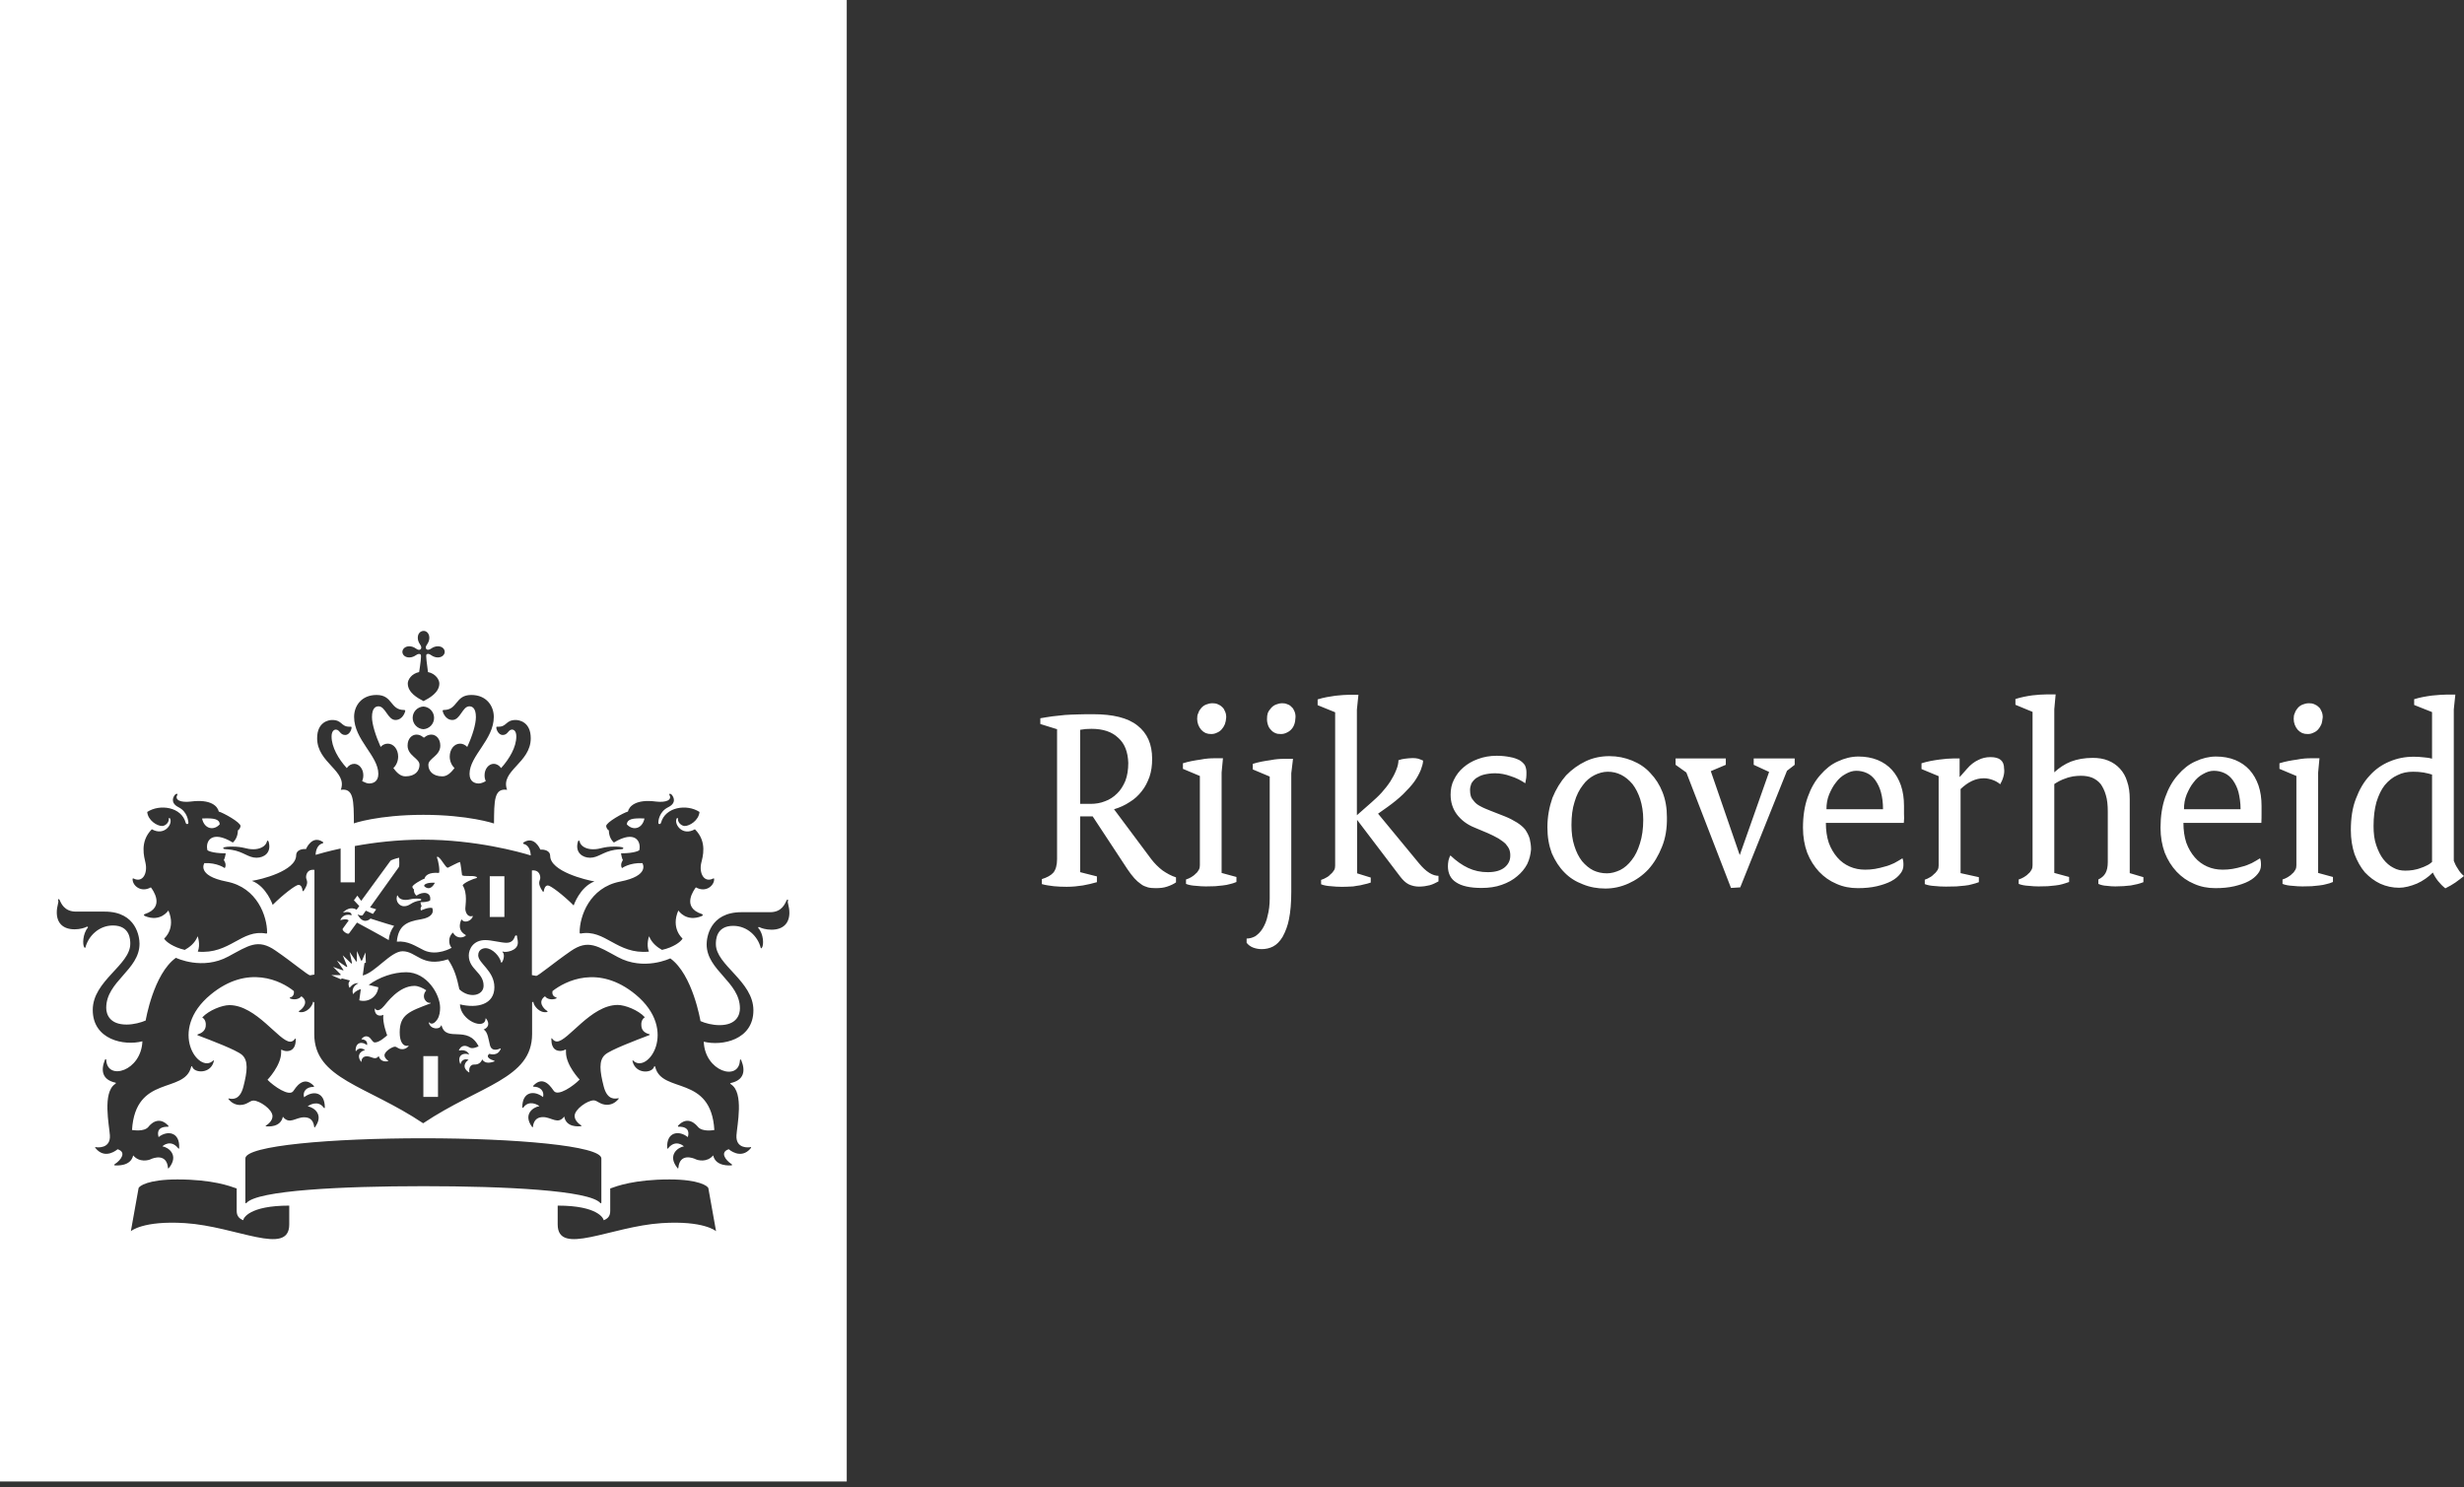
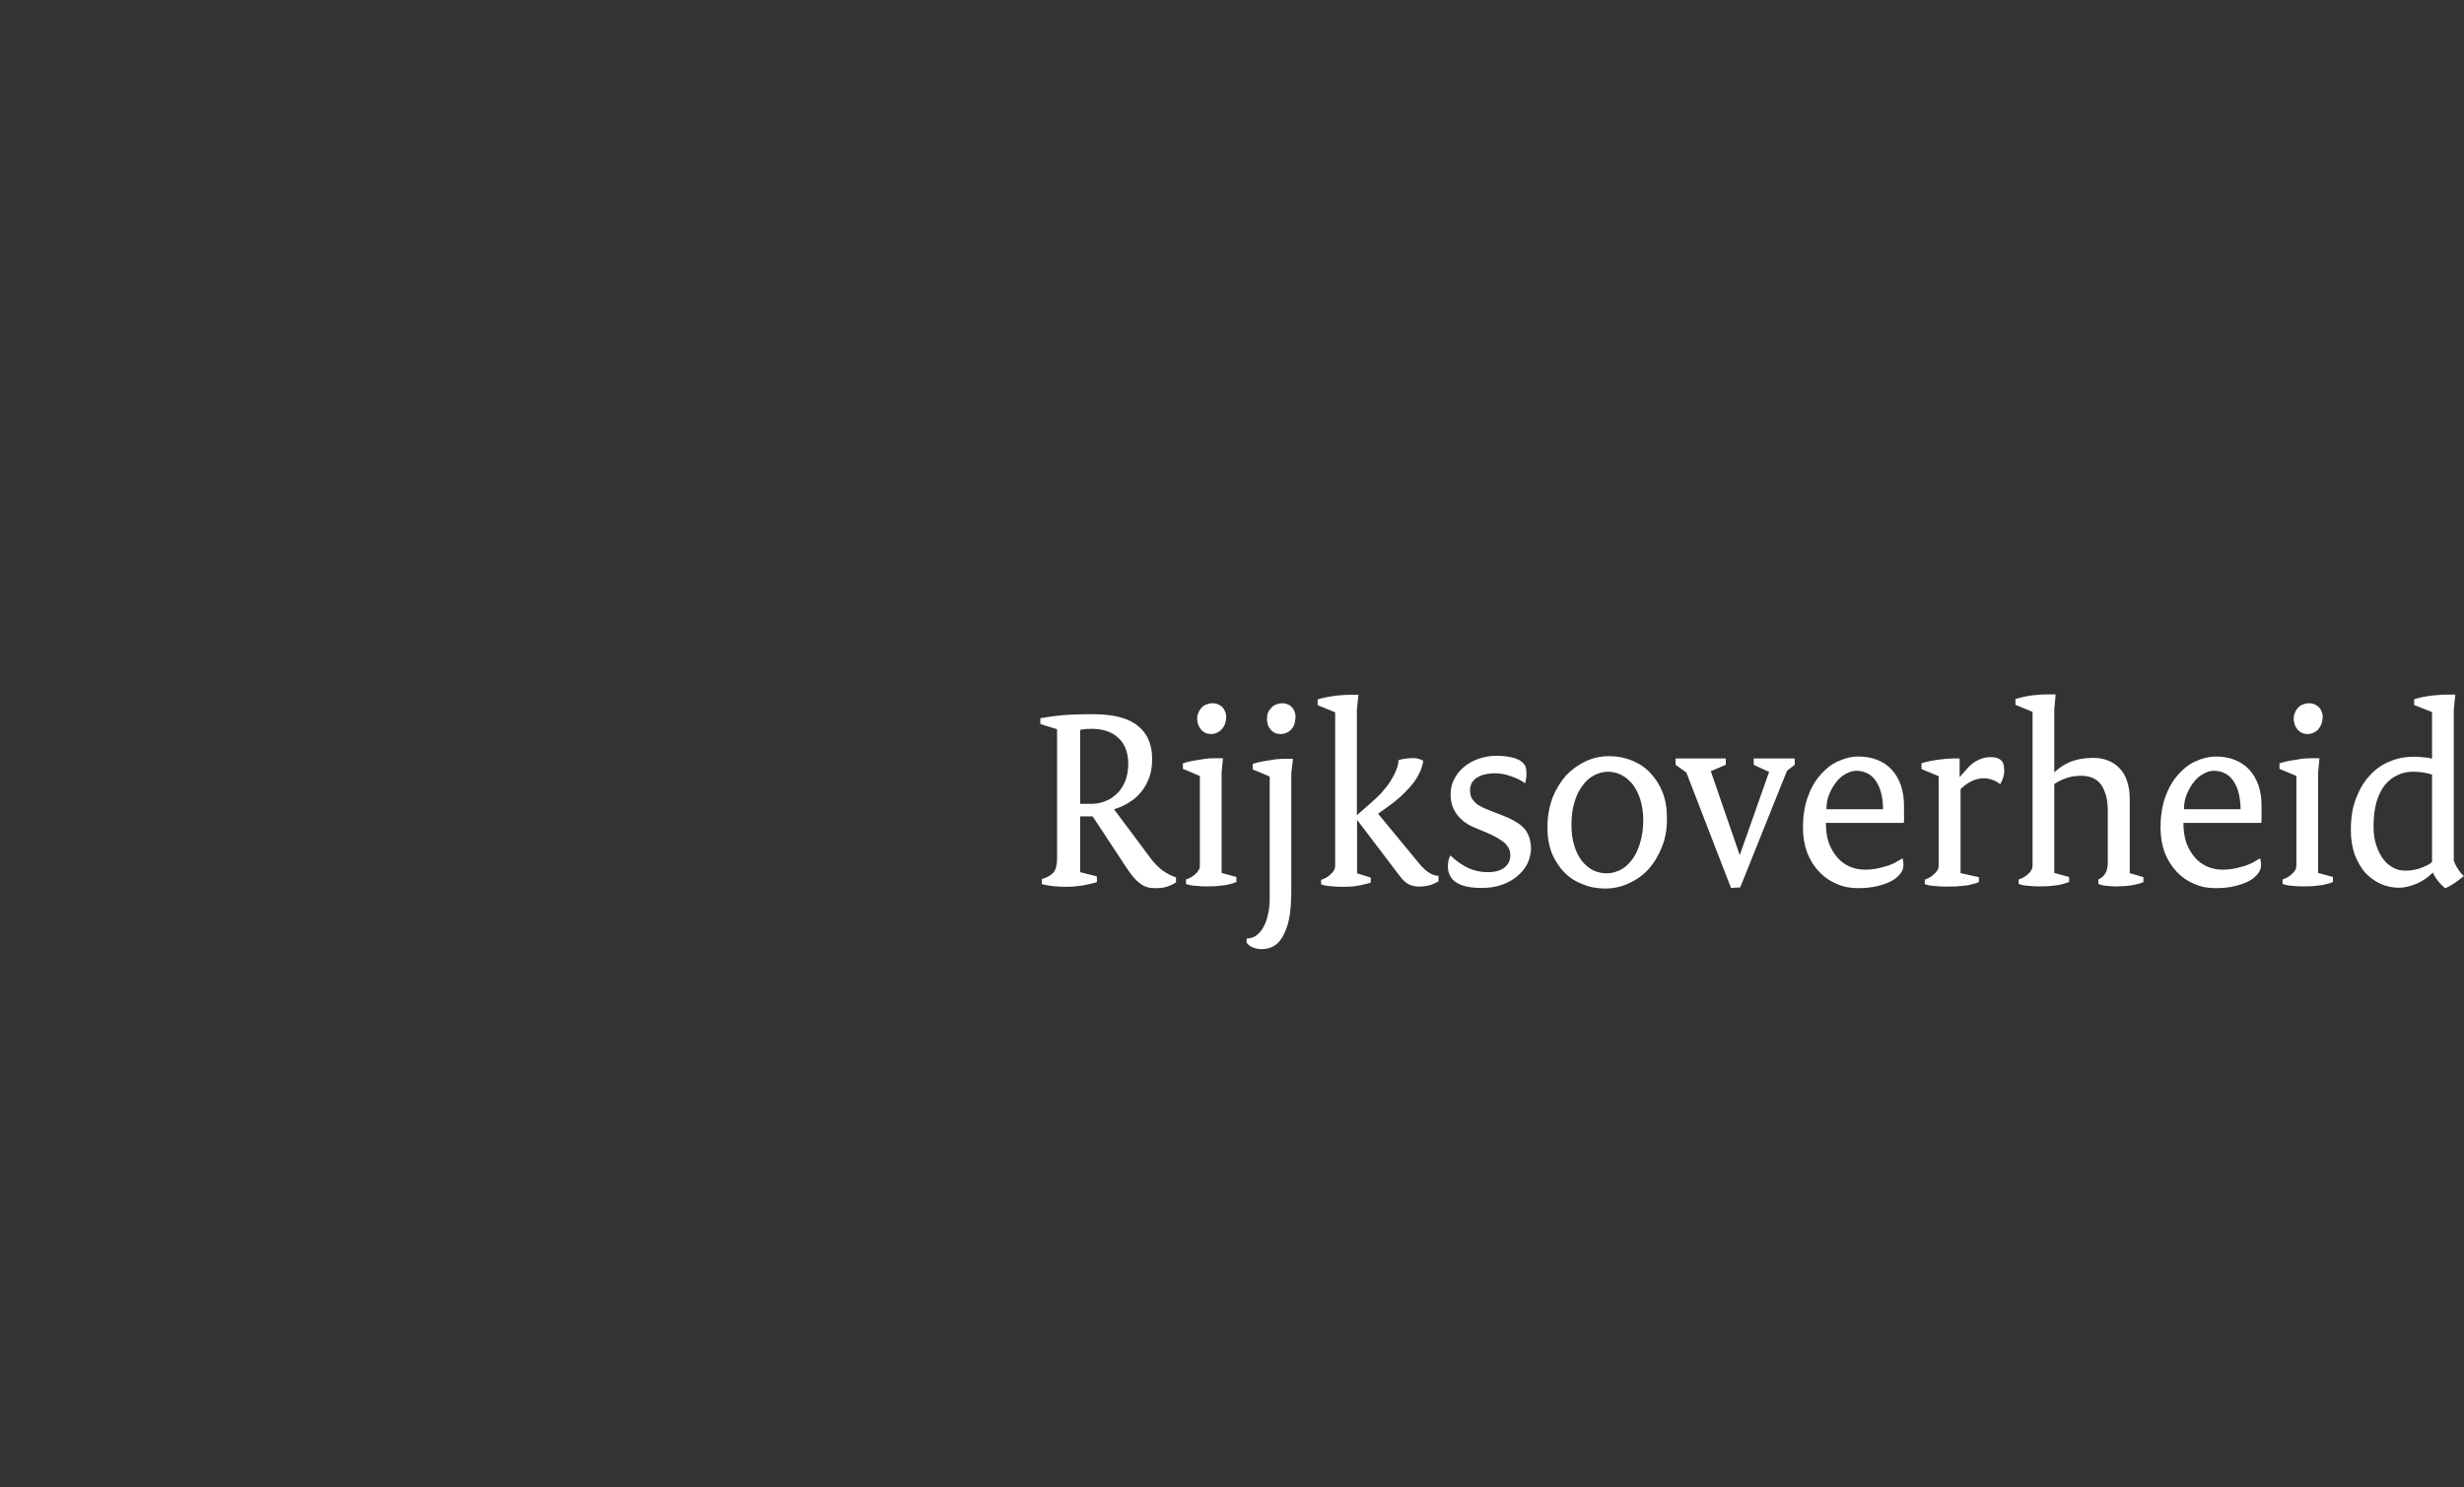
<svg xmlns="http://www.w3.org/2000/svg" width="212" height="128" viewBox="0 0 212 128" fill="none">
  <rect x="0" y="0" width="212" height="128" fill="#333333" stroke="none" />
-   <path d="M72.853 127.491H0V0H72.853V127.491ZM15.266 101.496C12.75 101.496 11.955 102.059 11.921 102.258L11.259 105.95C11.267 105.943 12.3 105.024 15.928 105.255C20.332 105.536 24.886 108.136 24.886 105.371V103.748C21.425 103.748 20.929 104.841 20.929 105.007C20.598 104.874 20.365 104.659 20.365 104.212V102.274C19.802 102.076 18.295 101.496 15.266 101.496ZM57.602 101.496C54.573 101.496 53.049 102.076 52.503 102.274V104.212C52.503 104.659 52.288 104.874 51.94 105.007C51.924 104.841 51.427 103.748 47.983 103.748V105.371C47.984 108.136 52.536 105.536 56.94 105.255C60.545 105.026 61.588 105.931 61.609 105.95L60.947 102.258C60.913 102.059 60.118 101.496 57.602 101.496ZM36.426 97.953C28.529 97.953 21.112 98.582 21.11 99.691V103.45C21.11 103.516 21.144 103.599 21.21 103.517C22.154 102.44 29.339 102.076 36.426 102.076C43.512 102.076 50.699 102.44 51.643 103.517C51.725 103.599 51.741 103.516 51.741 103.45V99.691C51.739 98.599 44.323 97.953 36.426 97.953ZM36.393 72.256C34.191 72.256 32.154 72.505 30.531 72.803V75.932H29.307V73.018C28.247 73.249 27.486 73.465 27.154 73.564C27.171 73.101 27.353 72.671 27.767 72.571C27.816 72.555 27.833 72.488 27.783 72.455C26.841 71.827 26.345 73.03 26.326 73.067C25.995 73.034 25.481 73.151 25.481 73.598C25.481 74.955 22.403 75.7 21.674 75.8C22.932 76.28 23.462 77.869 23.462 77.869C24.372 76.959 25.449 76.147 25.681 76.147C25.929 76.148 26.012 76.445 26.028 76.627C26.028 76.693 26.094 76.71 26.127 76.66C26.607 75.948 26.376 75.783 26.343 75.567C26.31 75.401 26.36 74.773 27.055 74.856V83.863L26.69 83.929C26.525 83.962 25.217 82.836 23.693 81.793C22.187 80.75 21.375 81.379 19.653 82.307C17.421 83.521 15.172 82.442 15.134 82.423C13.197 83.814 12.534 87.82 12.534 87.82C12.153 87.986 11.507 88.168 10.895 88.168C9.421 88.168 9.14 87.274 9.14 86.728C9.14 84.443 12.004 83.466 12.004 81.214C12.004 80.668 11.755 78.448 9.007 78.448H6.54C5.514 78.448 5.249 77.703 5.116 77.422C5.067 77.323 4.967 77.389 5 77.472C5.083 77.654 4.885 77.952 4.885 78.515C4.885 79.425 5.414 79.972 6.424 79.972C6.887 79.972 7.302 79.84 7.451 79.757C7.55 79.707 7.599 79.79 7.55 79.84C7.12 80.353 7.086 81.296 7.252 81.528C7.302 81.578 7.352 81.561 7.352 81.528C7.6 80.568 8.494 79.641 9.719 79.641C11.209 79.641 11.209 80.916 11.209 81.214C11.209 83.052 7.981 84.393 7.98 86.909C7.98 89.475 10.679 90.022 12.252 89.608C12.153 92.174 9.223 93.036 9.14 91.215C9.14 91.132 9.073 91.099 9.023 91.215C8.659 92.125 8.792 92.92 9.935 93.168C10.017 93.185 9.968 93.235 9.901 93.284C8.792 94.029 9.404 96.861 9.454 97.689C9.537 98.88 8.344 98.748 8.245 98.715C8.196 98.698 8.146 98.715 8.229 98.814C9.064 99.83 10.094 98.917 10.116 98.897C10.911 99.146 10.415 99.824 9.885 100.172C9.802 100.222 9.802 100.288 9.901 100.288C10.018 100.288 11.243 100.403 11.458 99.427C12.004 100.072 12.798 99.841 12.964 99.758C13.196 99.642 14.338 99.228 14.454 100.503C14.454 100.602 14.521 100.536 14.554 100.486C15.415 99.394 14.488 98.731 13.975 98.648C14.026 98.581 14.704 98.021 15.332 98.814C15.382 98.864 15.415 98.88 15.415 98.765C15.481 97.391 14.372 97.258 13.644 97.853C13.61 97.704 13.363 96.944 14.454 96.96C14.487 96.96 14.537 96.927 14.471 96.86C13.626 95.967 12.915 96.778 12.766 96.977C12.385 97.423 11.442 97.241 11.358 97.241C11.656 92.456 15.862 94.145 16.441 91.827C16.474 91.711 16.524 91.744 16.541 91.794C16.707 92.357 18.131 92.439 18.395 91.33C18.412 91.264 18.395 91.215 18.346 91.264C17.12 92.489 14.372 88.681 18.13 85.585C21.325 82.952 24.207 84.41 25.283 85.287C25.333 85.667 25.118 85.8 24.969 85.833C24.919 85.85 24.903 85.9 24.985 85.933C25.283 86.048 25.713 86.016 25.929 85.734C26.623 86.214 26.029 86.826 25.747 86.992C25.681 87.042 25.713 87.075 25.763 87.092C26.392 87.208 26.905 86.561 26.939 86.197L27.038 86.264V88.98C27.038 92.854 31.508 93.384 36.409 96.662C41.31 93.384 45.781 92.837 45.781 88.98V86.264L45.88 86.197C45.913 86.561 46.427 87.207 47.056 87.092C47.122 87.075 47.139 87.042 47.072 86.992C46.791 86.826 46.212 86.214 46.891 85.734C47.089 86.015 47.52 86.048 47.834 85.933C47.917 85.9 47.9 85.85 47.851 85.833C47.702 85.783 47.47 85.668 47.536 85.287C48.629 84.426 51.493 82.953 54.688 85.585C58.43 88.681 55.682 92.489 54.474 91.264C54.424 91.214 54.407 91.264 54.424 91.33C54.689 92.456 56.113 92.373 56.278 91.794C56.295 91.744 56.345 91.711 56.378 91.827C56.958 94.145 61.179 92.456 61.461 97.241C61.378 97.258 60.435 97.423 60.054 96.977C59.888 96.778 59.192 95.966 58.348 96.86C58.298 96.91 58.347 96.959 58.364 96.96C59.456 96.927 59.226 97.704 59.176 97.853C58.447 97.258 57.338 97.374 57.404 98.765C57.404 98.88 57.454 98.864 57.487 98.814C58.116 98.02 58.794 98.598 58.845 98.648C58.331 98.731 57.405 99.394 58.266 100.486C58.299 100.536 58.348 100.602 58.364 100.503C58.48 99.212 59.622 99.642 59.855 99.758C60.02 99.841 60.815 100.072 61.361 99.427C61.577 100.404 62.802 100.288 62.918 100.288C63.001 100.288 63.017 100.222 62.935 100.172C62.405 99.824 61.925 99.146 62.702 98.897C62.702 98.897 63.745 99.841 64.59 98.814C64.656 98.715 64.623 98.698 64.573 98.715C64.472 98.748 63.283 98.896 63.365 97.689C63.415 96.861 64.027 94.029 62.901 93.317C62.835 93.268 62.785 93.234 62.868 93.201C64.011 92.953 64.159 92.158 63.778 91.247C63.729 91.132 63.663 91.148 63.663 91.247C63.58 93.085 60.649 92.208 60.55 89.642C62.123 90.039 64.822 89.492 64.822 86.942C64.822 84.426 61.593 83.068 61.593 81.247C61.593 80.933 61.593 79.674 63.083 79.674C64.308 79.674 65.203 80.585 65.451 81.561C65.468 81.611 65.518 81.628 65.551 81.561C65.733 81.329 65.699 80.37 65.252 79.873C65.202 79.823 65.252 79.74 65.352 79.79C65.484 79.873 65.915 80.005 66.378 80.005C67.371 80.005 67.918 79.459 67.918 78.548C67.918 77.969 67.719 77.687 67.802 77.505C67.835 77.422 67.736 77.356 67.686 77.472C67.537 77.753 67.289 78.498 66.263 78.498H63.795C61.047 78.498 60.799 80.717 60.799 81.264C60.799 83.515 63.663 84.493 63.663 86.777C63.663 87.307 63.398 88.218 61.908 88.218C61.296 88.218 60.666 88.052 60.269 87.87C60.269 87.87 59.606 83.862 57.669 82.472C57.669 82.472 55.401 83.581 53.149 82.356C51.428 81.429 50.616 80.8 49.109 81.843C47.603 82.885 46.279 84.011 46.129 83.978L45.765 83.913V74.905C46.459 74.839 46.51 75.451 46.477 75.617C46.444 75.832 46.212 75.998 46.691 76.71C46.724 76.76 46.791 76.743 46.791 76.677C46.808 76.495 46.907 76.197 47.139 76.197C47.37 76.197 48.447 77.008 49.357 77.919C49.357 77.919 49.887 76.33 51.145 75.85C50.434 75.734 47.337 74.988 47.337 73.647C47.337 73.201 46.824 73.084 46.493 73.117C46.477 73.084 45.98 71.876 45.036 72.505C44.986 72.538 45.003 72.604 45.053 72.62C45.467 72.719 45.648 73.151 45.665 73.614C44.771 73.333 40.929 72.256 36.393 72.256ZM19.736 86.495C19.124 86.495 17.981 86.927 17.401 87.556C17.683 87.721 17.733 88.068 17.7 88.316C17.651 88.714 17.335 88.913 17.02 89.013C16.971 89.029 16.955 89.062 17.02 89.095C18.196 89.542 20.332 90.354 20.812 90.768C21.392 91.264 21.276 92.208 20.945 93.499C20.631 94.741 19.935 94.576 19.686 94.526C19.654 94.526 19.637 94.542 19.653 94.575C19.951 94.956 20.332 95.089 20.646 95.089C21.259 95.089 21.491 94.708 21.806 94.708C22.335 94.708 23.445 95.469 23.445 96.049C23.445 96.38 23.196 96.662 22.865 96.877C22.849 96.893 22.849 96.91 22.882 96.927C23.097 96.943 24.14 97.026 24.339 96.099C24.902 96.811 25.432 96.149 26.16 96.148C26.524 96.148 26.955 96.265 27.038 96.993C27.038 97.026 27.072 97.043 27.105 96.993C27.899 95.901 26.989 95.288 26.476 95.205C26.592 95.106 27.37 94.625 27.866 95.337C27.899 95.37 27.948 95.37 27.948 95.304C27.948 93.93 26.905 93.831 26.16 94.427C26.011 93.88 26.425 93.532 26.955 93.532C27.021 93.532 27.038 93.482 27.005 93.449C26.078 92.457 25.383 93.697 25.233 93.897C24.869 94.393 23.544 93.466 23.015 92.92C23.015 92.92 24.19 91.694 24.19 90.568V90.37C24.19 90.337 24.207 90.32 24.24 90.337C24.356 90.403 24.521 90.453 24.67 90.453C24.935 90.453 25.448 90.37 25.448 89.426C25.448 89.36 25.416 89.361 25.383 89.394C25.25 89.592 25.085 89.641 24.969 89.642C24.025 89.642 22.054 86.495 19.736 86.495ZM53.149 86.48C50.831 86.48 48.861 89.625 47.917 89.625C47.801 89.625 47.652 89.575 47.503 89.377C47.47 89.327 47.437 89.327 47.437 89.41C47.437 90.353 47.933 90.436 48.215 90.436C48.364 90.436 48.53 90.386 48.645 90.32C48.679 90.304 48.695 90.32 48.695 90.353V90.552C48.695 91.678 49.871 92.903 49.871 92.903C49.341 93.45 48.017 94.377 47.652 93.88C47.487 93.681 46.807 92.44 45.88 93.434C45.847 93.467 45.864 93.516 45.93 93.516C46.443 93.516 46.857 93.864 46.725 94.41C45.98 93.814 44.937 93.913 44.937 95.287C44.937 95.337 44.986 95.353 45.02 95.32C45.516 94.609 46.294 95.089 46.41 95.189C45.88 95.271 44.97 95.884 45.781 96.977C45.814 97.026 45.847 97.01 45.848 96.977C45.93 96.265 46.36 96.132 46.725 96.132C47.453 96.132 47.999 96.811 48.546 96.082C48.711 97.026 49.754 96.943 50.003 96.91C50.036 96.91 50.036 96.877 50.02 96.86C49.688 96.645 49.44 96.347 49.44 96.032C49.441 95.453 50.549 94.692 51.079 94.691C51.394 94.691 51.626 95.072 52.238 95.072C52.553 95.072 52.917 94.939 53.231 94.559C53.248 94.526 53.248 94.51 53.198 94.51C52.95 94.543 52.255 94.724 51.94 93.482C51.609 92.191 51.493 91.248 52.072 90.751C52.552 90.337 54.689 89.525 55.864 89.078C55.93 89.045 55.914 89.013 55.864 88.996C55.533 88.913 55.219 88.714 55.185 88.301C55.152 88.052 55.202 87.705 55.483 87.539C54.904 86.91 53.762 86.48 53.149 86.48ZM37.685 94.394H36.426V90.883H37.685V94.394ZM44.308 80.568C44.357 80.453 44.506 80.486 44.489 80.585C44.473 80.701 44.556 80.85 44.556 81.114C44.556 81.876 43.429 81.975 43.297 81.893C43.247 81.86 43.199 81.909 43.248 81.942C43.413 82.075 43.38 82.539 43.182 82.82C43.165 82.853 43.132 82.853 43.115 82.82C42.999 82.274 42.354 81.595 41.774 81.595C41.559 81.595 41.145 81.71 41.145 82.207C41.145 82.902 42.536 83.532 42.536 84.956C42.536 86.446 41.062 86.794 39.572 86.43C39.622 87.837 41.725 88.681 41.774 87.671C41.775 87.605 41.807 87.638 41.84 87.671C42.154 88.101 42.006 88.433 41.608 88.599C41.973 88.764 42.039 89.509 42.155 89.939C42.321 90.602 43.015 90.237 43.049 90.221C43.082 90.204 43.099 90.221 43.082 90.254C42.82 90.943 42.119 90.689 42.105 90.685C41.741 90.95 42.188 91.181 42.52 91.28C42.569 91.297 42.569 91.33 42.52 91.347C42.271 91.43 41.741 91.596 41.492 91.165C41.31 91.628 40.913 91.611 40.764 91.611C40.499 91.612 40.317 91.894 40.383 92.258C40.383 92.291 40.367 92.307 40.334 92.274C39.688 91.844 40.053 91.347 40.317 91.215C40.254 91.18 40.182 91.16 40.109 91.157C40.036 91.155 39.964 91.169 39.898 91.199C39.831 91.23 39.774 91.276 39.728 91.333C39.683 91.39 39.653 91.458 39.639 91.529C39.622 91.562 39.605 91.579 39.589 91.529C39.307 90.784 39.92 90.552 40.367 90.751C40.334 90.652 40.102 90.271 39.523 90.403C39.489 90.403 39.473 90.403 39.489 90.37C39.589 90.138 39.87 89.808 40.399 90.139C40.663 90.304 41.142 90.057 41.178 90.039C40.234 88.168 38.413 89.741 37.999 88.268C37.999 88.234 37.949 88.218 37.933 88.284C37.833 88.598 37.039 88.614 36.89 88.002C36.873 87.953 36.89 87.953 36.923 87.985C37.039 88.101 37.287 88.218 37.618 87.737C37.833 87.423 37.866 87.009 37.866 86.711C37.866 85.569 36.724 83.664 34.952 83.664C33.826 83.664 32.618 84.095 31.724 84.757L32.552 84.956C32.469 85.8 31.657 86.297 30.912 86.082L31.045 85.121C30.913 85.154 30.582 85.27 30.416 85.519C30.399 85.535 30.383 85.535 30.366 85.519C30.217 84.972 30.665 84.691 30.814 84.625C30.83 84.609 30.83 84.608 30.797 84.608C30.399 84.592 30.168 84.89 30.102 84.989C30.085 85.006 30.069 85.005 30.068 84.989C29.986 84.857 29.919 84.575 30.118 84.376L29.406 84.194L29.34 84.277L28.512 83.913H29.257C29.323 83.913 29.323 83.863 29.29 83.83L28.661 83.2C28.671 83.204 28.999 83.336 29.488 83.499C29.538 83.516 29.571 83.482 29.538 83.449C29.309 83.106 28.999 82.664 28.992 82.654L29.803 83.2C29.852 83.233 29.886 83.201 29.869 83.151L29.488 82.207L30.217 82.902C30.25 82.936 30.283 82.919 30.283 82.869C30.217 82.54 30.087 81.934 30.085 81.926L30.631 82.721C30.664 82.77 30.697 82.754 30.697 82.704C30.697 82.555 30.714 81.843 30.714 81.843C30.714 81.843 30.946 82.356 31.061 82.638C31.078 82.687 31.128 82.687 31.161 82.621C31.194 82.538 31.439 81.966 31.442 81.959L31.476 82.853L31.359 82.869L31.211 83.945C32.287 83.697 33.611 81.86 34.638 81.859C35.846 81.859 36.293 83.283 38.545 82.555C39.108 83.399 39.307 84.128 39.523 85.138C40.383 85.949 41.608 85.684 41.608 84.823C41.608 83.664 40.334 83.432 40.334 82.224C40.334 81.677 40.715 80.899 41.758 80.899C42.304 80.9 43.116 81.131 43.579 81.131C44.125 81.131 44.241 80.734 44.308 80.568ZM35.664 84.84C35.962 84.84 36.36 85.005 36.675 85.221C36.195 85.8 36.675 86.363 37.023 86.297C37.072 86.297 37.072 86.33 37.039 86.347C35.201 87.042 34.39 87.307 34.39 88.847C34.39 89.641 34.671 90.089 35.135 89.989C35.168 89.973 35.184 89.989 35.151 90.022C34.986 90.221 34.787 90.287 34.621 90.287C34.24 90.287 34.174 90.072 33.976 90.072C33.76 90.072 33.081 90.47 33.081 90.817C33.081 90.95 33.165 91.115 33.397 91.28C33.413 91.297 33.397 91.297 33.397 91.314C33.248 91.363 32.717 91.396 32.585 90.883C32.27 91.28 31.989 90.9 31.559 90.899C31.161 90.899 31.095 91.231 31.095 91.363C31.095 91.38 31.078 91.396 31.061 91.363C30.615 90.751 31.111 90.42 31.409 90.37C31.36 90.32 30.929 90.039 30.648 90.436C30.631 90.469 30.598 90.453 30.598 90.42C30.581 89.658 31.178 89.608 31.575 89.939C31.641 89.658 31.459 89.459 31.145 89.442C31.111 89.442 31.095 89.41 31.111 89.394C31.244 89.245 31.376 89.178 31.509 89.178C31.922 89.178 31.989 89.708 32.254 89.708C32.668 89.708 33.247 89.144 33.313 89.095C33.295 89.057 32.9 88.001 32.982 87.356C32.982 87.324 32.966 87.323 32.949 87.34C32.751 87.456 32.237 87.456 32.237 86.827C32.237 86.778 32.254 86.777 32.287 86.811C32.502 87.124 32.867 86.777 33.049 86.561C33.248 86.345 34.291 84.84 35.664 84.84ZM37.701 73.746C38.016 73.945 38.314 74.657 38.529 74.674C38.548 74.664 39.523 74.16 39.572 74.177C39.622 74.211 39.752 75.29 39.754 75.303C39.886 75.468 40.648 75.303 40.98 75.452C41.062 75.485 41.062 75.551 40.98 75.567C40.731 75.617 39.936 75.949 39.804 76.181C40.251 76.892 40.035 77.902 40.035 78.184C40.035 78.498 40.234 78.962 40.648 78.829C40.665 78.813 40.681 78.829 40.682 78.846C40.615 79.193 39.986 79.525 39.704 79.111C39.456 79.657 39.506 80.154 40.052 80.452C40.085 80.469 40.085 80.502 40.052 80.535C39.721 80.767 39.207 80.717 38.976 80.254C38.529 80.602 38.596 81.313 38.86 81.561C38.86 81.561 37.602 82.306 36.476 81.776C35.731 81.412 35.118 80.949 34.142 81.031C34.274 79.674 34.953 79.31 36.211 79.111C37.204 78.946 37.337 78.481 37.188 78.134C36.841 78.052 36.233 78.347 36.227 78.35C36.112 78.168 36.277 77.969 36.277 77.969C36.212 77.888 36.179 77.647 36.178 77.638C36.873 77.638 37.006 77.488 37.006 77.488C37.138 76.76 36.393 76.677 35.83 77.074C35.569 76.846 35.614 76.537 35.615 76.528C35.532 76.495 35.482 76.362 35.482 76.312C35.483 76.147 36.31 75.667 36.525 75.617C36.575 75.369 36.874 75.038 37.768 75.121C37.867 74.889 37.701 74.028 37.602 73.812C37.569 73.746 37.618 73.697 37.701 73.746ZM57.769 68.365C57.686 68.282 57.537 68.299 57.586 68.382C57.867 68.862 57.272 69.077 56.444 68.978C54.706 68.746 54.126 69.392 54.026 69.839C53.645 69.938 52.155 70.766 52.155 71.081C52.156 71.18 52.239 71.396 52.388 71.462C52.387 71.479 52.36 72.097 52.817 72.505C54.672 71.379 55.185 72.439 55.003 73.167C54.991 73.176 54.65 73.432 53.431 73.432C53.431 73.432 53.496 73.879 53.596 74.012C53.586 74.025 53.319 74.382 53.514 74.707C53.525 74.698 54.169 74.227 55.269 74.276C55.279 74.292 55.961 75.357 53.348 75.866C50.715 76.379 49.871 78.863 49.871 80.237C49.871 80.303 49.904 80.336 49.953 80.336C52.089 79.939 53.066 82.157 55.831 81.893C55.586 81.255 55.841 80.585 55.848 80.568C56.063 81.148 56.593 81.544 56.957 81.743C57.934 81.528 58.58 81.048 58.728 80.767C58.711 80.752 57.692 79.892 58.364 78.35C58.369 78.357 59.032 79.39 60.385 78.829C60.5 78.779 60.484 78.697 60.401 78.664C58.563 78.068 59.755 76.528 59.871 76.362C60.732 76.843 61.444 76.213 61.444 75.667C61.444 75.568 61.411 75.584 61.361 75.601C60.567 75.998 60.136 75.137 60.335 74.26C60.451 73.763 60.881 72.439 59.788 71.362C58.729 71.975 58.017 70.965 58.199 70.484C58.249 70.352 58.331 70.336 58.331 70.501C58.331 70.832 58.679 71.081 58.911 71.081C59.342 71.081 60.119 70.6 60.185 69.872C59.093 69.16 57.239 69.442 56.874 70.799C56.824 70.964 56.626 70.948 56.643 70.782C56.643 70.665 56.694 69.855 57.504 69.458C58.232 69.094 57.967 68.564 57.769 68.365ZM15.266 68.382C15.315 68.299 15.167 68.283 15.084 68.365C14.885 68.564 14.637 69.094 15.349 69.458C16.142 69.855 16.193 70.665 16.21 70.782C16.227 70.948 16.011 70.964 15.977 70.799C15.613 69.442 13.759 69.16 12.666 69.872C12.732 70.601 13.511 71.081 13.941 71.081C14.19 71.081 14.521 70.832 14.521 70.501C14.521 70.336 14.604 70.352 14.653 70.484C14.835 70.965 14.123 71.958 13.063 71.362C11.988 72.439 12.418 73.78 12.518 74.26C12.716 75.137 12.286 75.998 11.491 75.601C11.458 75.584 11.408 75.568 11.408 75.667C11.408 76.213 12.12 76.842 12.98 76.362C13.096 76.511 14.289 78.068 12.451 78.664C12.368 78.697 12.335 78.763 12.468 78.829C13.812 79.386 14.474 78.37 14.487 78.35C15.166 79.906 14.123 80.767 14.123 80.767C14.272 81.048 14.918 81.511 15.895 81.743C16.259 81.544 16.789 81.164 17.004 80.568C17.008 80.579 17.267 81.252 17.02 81.893C19.785 82.141 20.763 79.939 22.898 80.336C22.965 80.353 22.981 80.303 22.981 80.237C22.981 78.88 22.154 76.38 19.505 75.866C16.872 75.353 17.584 74.276 17.584 74.276C18.693 74.227 19.339 74.707 19.339 74.707C19.536 74.379 19.261 74.019 19.256 74.012C19.355 73.879 19.422 73.432 19.422 73.432C18.18 73.432 17.849 73.167 17.849 73.167C17.65 72.422 18.18 71.379 20.034 72.505C20.491 72.097 20.466 71.48 20.465 71.462C20.597 71.396 20.696 71.18 20.696 71.081C20.696 70.766 19.206 69.938 18.825 69.839C18.726 69.392 18.163 68.746 16.408 68.978C15.58 69.077 14.984 68.862 15.266 68.382ZM34.34 73.812C34.356 74.011 34.373 74.525 34.323 74.607L31.84 78.084L32.369 78.25L32.088 78.647L31.476 78.366L31.211 78.747C31.145 78.846 30.896 78.747 30.797 78.697C30.78 78.681 30.764 78.697 30.78 78.714C30.847 78.847 31.078 79.243 31.426 79.243C31.591 79.243 31.807 79.144 31.873 79.045C31.895 79.052 33.252 79.493 33.909 79.674C33.64 80.029 33.479 80.455 33.445 80.899C32.901 80.569 30.73 79.401 30.714 79.393L30.035 80.319C29.919 80.468 29.389 80.071 29.488 79.922L30.002 79.21C29.836 79.028 29.423 79.144 29.307 79.177C29.29 79.177 29.274 79.177 29.29 79.144C29.356 79.012 29.604 78.582 30.25 78.764C30.25 78.366 29.671 78.498 29.521 78.531C29.505 78.531 29.505 78.531 29.521 78.515C29.687 78.349 30.151 77.969 30.681 78.283L30.912 77.969L30.449 77.472L30.747 77.074L31.078 77.522L33.595 74.077C33.662 73.994 34.158 73.846 34.34 73.812ZM43.397 78.912H42.139V75.402H43.397V78.912ZM34.157 77.107C34.174 77.041 34.224 77.041 34.24 77.107C34.306 77.306 34.638 77.554 35.3 77.389C35.697 77.289 36.144 77.339 36.194 77.356C36.261 77.372 36.261 77.472 36.178 77.488C35.333 77.604 35.3 77.985 34.754 77.985C34.406 77.985 34.008 77.621 34.157 77.107ZM37.42 75.965C36.84 75.932 36.476 76.065 36.492 76.247C36.774 76.545 37.139 76.511 37.42 75.965ZM23.114 72.439C23.065 72.29 22.981 72.323 22.965 72.422C22.866 72.836 22.352 73.084 21.806 73.084C21.144 73.084 20.994 72.853 19.951 72.853C19.851 72.853 19.207 72.853 19.206 72.984C19.206 73.117 19.504 73.051 19.951 73.134C20.961 73.299 21.359 73.812 22.071 73.812C22.717 73.812 23.379 73.382 23.114 72.439ZM49.871 72.422C49.855 72.323 49.755 72.273 49.722 72.439C49.457 73.366 50.119 73.812 50.765 73.812C51.477 73.812 51.874 73.299 52.884 73.134C53.331 73.051 53.629 73.133 53.629 72.984C53.627 72.852 52.967 72.853 52.884 72.853C51.841 72.853 51.708 73.084 51.029 73.084C50.483 73.084 49.971 72.852 49.871 72.422ZM17.385 70.435C18.428 70.385 18.875 70.485 18.908 70.932C18.412 71.495 17.583 71.362 17.385 70.435ZM55.45 70.435C55.252 71.362 54.423 71.495 53.927 70.932C53.976 70.485 54.424 70.385 55.45 70.435ZM40.549 59.805C39.142 59.805 39.406 61.097 38.181 61.097C38.131 61.097 38.082 61.114 38.082 61.163C38.082 61.247 38.297 61.958 38.926 61.958C39.605 61.958 39.787 60.783 40.383 60.782C40.615 60.782 40.946 60.914 40.946 61.709C40.946 62.322 40.648 63.315 40.201 64.275C40.036 64.11 39.821 63.994 39.589 63.994C39.059 63.994 38.694 64.507 38.694 65.103C38.694 65.484 38.844 65.848 39.108 66.097C38.794 66.494 38.479 66.808 38.065 66.809C37.221 66.809 36.856 66.329 36.856 65.815C36.856 65.253 37.883 65.054 37.883 64.16C37.883 63.564 37.502 63.216 37.121 63.216C36.724 63.216 36.509 63.48 36.476 63.48C36.426 63.48 36.227 63.216 35.83 63.216C35.449 63.216 35.068 63.547 35.068 64.16C35.069 65.037 36.095 65.253 36.095 65.815C36.095 66.329 35.731 66.808 34.887 66.809C34.456 66.809 34.141 66.494 33.843 66.097C34.108 65.848 34.257 65.484 34.257 65.103C34.257 64.491 33.876 63.994 33.363 63.994C33.115 63.994 32.899 64.11 32.75 64.275C32.32 63.315 32.005 62.322 32.005 61.709C32.005 60.914 32.337 60.782 32.568 60.782C33.164 60.782 33.363 61.958 34.025 61.958C34.654 61.958 34.87 61.247 34.87 61.163C34.87 61.114 34.82 61.097 34.77 61.097C33.545 61.097 33.81 59.805 32.402 59.805C31.095 59.805 30.466 60.749 30.466 61.692C30.466 63.663 32.552 65.037 32.552 66.594C32.552 67.289 32.071 67.422 31.757 67.422C31.591 67.422 31.393 67.338 31.161 67.223C31.227 67.057 31.26 66.908 31.26 66.71C31.26 66.164 30.896 65.733 30.482 65.732C30.218 65.732 30.002 65.865 29.836 66.097C29.124 65.319 28.528 64.292 28.528 63.382C28.528 62.918 28.744 62.785 28.893 62.785C29.24 62.785 29.241 63.249 29.704 63.249C30.052 63.249 30.25 62.819 30.25 62.587C30.25 62.521 30.151 62.537 30.068 62.537C29.323 62.537 29.455 61.958 28.578 61.958C28.28 61.958 27.286 62.123 27.286 63.53C27.286 65.683 29.936 66.329 29.323 67.968C30.449 67.802 30.433 68.895 30.449 70.865C30.35 70.865 32.535 70.12 36.426 70.12C40.317 70.12 42.503 70.865 42.503 70.865C42.52 68.912 42.503 67.802 43.629 67.968C43.016 66.312 45.665 65.666 45.665 63.53C45.665 62.124 44.673 61.958 44.374 61.958C43.497 61.958 43.629 62.537 42.884 62.537C42.784 62.537 42.701 62.521 42.701 62.587C42.701 62.835 42.917 63.249 43.248 63.249C43.711 63.249 43.711 62.785 44.059 62.785C44.208 62.785 44.423 62.902 44.423 63.382C44.423 64.292 43.827 65.302 43.115 66.097C42.95 65.865 42.734 65.733 42.47 65.732C42.056 65.732 41.691 66.164 41.691 66.71C41.691 66.908 41.725 67.057 41.791 67.223C41.559 67.355 41.343 67.422 41.194 67.422C40.88 67.422 40.399 67.289 40.399 66.594C40.399 65.037 42.486 63.663 42.486 61.692C42.486 60.749 41.857 59.805 40.549 59.805ZM36.426 60.799C36.177 60.813 35.943 60.922 35.772 61.103C35.6 61.285 35.505 61.526 35.505 61.775C35.505 62.025 35.6 62.266 35.772 62.447C35.943 62.629 36.177 62.737 36.426 62.752C36.675 62.737 36.91 62.629 37.081 62.447C37.252 62.266 37.348 62.025 37.348 61.775C37.348 61.526 37.252 61.285 37.081 61.103C36.91 60.922 36.675 60.813 36.426 60.799ZM36.459 54.292C36.194 54.292 35.946 54.49 35.946 54.888C35.946 55.119 36.045 55.318 36.128 55.434C36.293 55.665 36.261 55.798 36.194 55.864C36.111 55.947 35.995 55.963 35.764 55.798C35.604 55.683 35.414 55.62 35.218 55.616C34.82 55.616 34.621 55.881 34.621 56.097C34.621 56.328 34.821 56.576 35.218 56.576C35.449 56.576 35.648 56.477 35.764 56.395C35.995 56.229 36.128 56.262 36.194 56.328C36.277 56.411 36.161 57.206 36.062 57.835C35.4 57.968 35.085 58.497 35.085 58.812C35.085 59.606 35.929 60.07 36.442 60.335C36.939 60.07 37.801 59.606 37.801 58.812C37.801 58.497 37.485 57.967 36.823 57.835C36.74 57.206 36.625 56.394 36.691 56.328C36.774 56.245 36.89 56.229 37.121 56.395C37.237 56.477 37.436 56.576 37.668 56.576C38.065 56.576 38.264 56.312 38.264 56.097C38.264 55.865 38.065 55.616 37.668 55.616C37.436 55.616 37.237 55.715 37.121 55.798C36.889 55.963 36.758 55.93 36.691 55.864C36.609 55.782 36.591 55.665 36.757 55.434C36.84 55.318 36.939 55.119 36.94 54.888C36.94 54.49 36.674 54.292 36.459 54.292Z" fill="white" />
  <path d="M100.42 76.296C100.139 76.395 99.808 76.429 99.443 76.429C99.195 76.429 98.963 76.412 98.764 76.362C98.566 76.296 98.35 76.23 98.168 76.081C97.97 75.948 97.788 75.783 97.605 75.584C97.389 75.339 97.19 75.079 97.009 74.806L94.013 70.253H92.936V75.054L94.377 75.419V75.915C93.996 76.031 93.599 76.114 93.168 76.197C92.754 76.263 92.274 76.313 91.777 76.313C91.396 76.313 90.999 76.296 90.668 76.263C90.304 76.213 89.989 76.18 89.641 76.081V75.65C90.072 75.518 90.42 75.336 90.635 75.088C90.834 74.839 90.949 74.458 90.949 73.928V62.752L89.509 62.305V61.809C89.873 61.742 90.221 61.693 90.552 61.643C90.916 61.593 91.264 61.577 91.628 61.527C92.009 61.51 92.373 61.477 92.787 61.477C93.168 61.461 93.582 61.461 94.046 61.461C95.768 61.461 97.043 61.775 97.87 62.438C98.715 63.1 99.129 64.044 99.129 65.302C99.129 65.865 99.062 66.378 98.897 66.859C98.731 67.305 98.533 67.719 98.235 68.084C97.953 68.448 97.622 68.763 97.208 69.011C96.794 69.292 96.347 69.491 95.85 69.64L99.062 73.945C99.344 74.309 99.659 74.624 100.023 74.905C100.387 75.154 100.768 75.369 101.182 75.501V75.932C100.967 76.081 100.718 76.197 100.42 76.296ZM96.215 63.497C95.668 62.968 94.89 62.719 93.913 62.719C93.748 62.719 93.599 62.736 93.416 62.736C93.251 62.752 93.069 62.785 92.936 62.802V69.177H93.83C94.261 69.177 94.691 69.11 95.089 68.945C95.469 68.812 95.817 68.58 96.115 68.282C96.413 68.001 96.645 67.62 96.827 67.19C96.993 66.759 97.076 66.229 97.076 65.65C97.043 64.723 96.778 63.994 96.215 63.497ZM105.818 76.081C105.619 76.131 105.437 76.18 105.205 76.197C105.007 76.213 104.775 76.246 104.543 76.263C104.295 76.263 104.046 76.28 103.748 76.28C103.5 76.28 103.202 76.263 102.904 76.23C102.589 76.213 102.291 76.164 102.043 76.064V75.683C102.208 75.634 102.341 75.568 102.49 75.485C102.622 75.402 102.771 75.303 102.871 75.187C102.987 75.104 103.069 74.988 103.152 74.839C103.218 74.723 103.235 74.591 103.235 74.458V66.776L101.778 66.163V65.683C102.308 65.517 102.804 65.434 103.285 65.368C103.765 65.269 104.179 65.252 104.493 65.252H105.222L105.106 66.478V75.121L106.381 75.468V75.899C106.182 75.982 106 76.048 105.818 76.081ZM105.387 62.322C105.321 62.487 105.222 62.636 105.122 62.752C105.007 62.885 104.874 62.984 104.709 63.05C104.555 63.129 104.384 63.169 104.212 63.166C104.048 63.171 103.885 63.143 103.732 63.083C103.588 63.014 103.459 62.919 103.351 62.802C103.126 62.539 103.002 62.204 103.003 61.858C103.003 61.676 103.02 61.51 103.102 61.361C103.152 61.196 103.235 61.063 103.351 60.931C103.467 60.798 103.599 60.699 103.765 60.633C103.93 60.567 104.112 60.517 104.311 60.517C104.477 60.517 104.626 60.534 104.775 60.6C104.907 60.65 105.04 60.732 105.156 60.848C105.271 60.931 105.338 61.08 105.404 61.229C105.47 61.361 105.503 61.544 105.503 61.726C105.487 61.958 105.454 62.14 105.387 62.322ZM111.1 66.544V76.76C111.1 77.687 111.033 78.465 110.901 79.111C110.799 79.639 110.614 80.147 110.355 80.618C110.123 80.998 109.858 81.28 109.543 81.445C109.229 81.611 108.881 81.677 108.55 81.677C108.285 81.677 108.053 81.628 107.821 81.545C107.599 81.462 107.404 81.318 107.258 81.131V80.767C107.507 80.767 107.755 80.7 108.003 80.568C108.235 80.402 108.45 80.204 108.633 79.906C108.815 79.608 108.98 79.243 109.063 78.813C109.179 78.382 109.245 77.886 109.245 77.306V66.825L107.788 66.213V65.733C108.318 65.567 108.815 65.484 109.295 65.418C109.775 65.319 110.189 65.302 110.504 65.302H111.249L111.1 66.544ZM111.365 62.322C111.312 62.483 111.226 62.632 111.112 62.757C110.997 62.883 110.858 62.983 110.702 63.05C110.549 63.129 110.378 63.169 110.206 63.166C110.023 63.166 109.858 63.15 109.725 63.083C109.56 63.017 109.444 62.918 109.345 62.802C109.228 62.687 109.142 62.545 109.096 62.388C109.035 62.218 109.007 62.038 109.013 61.858C109.013 61.676 109.03 61.51 109.08 61.361C109.146 61.196 109.245 61.063 109.361 60.931C109.477 60.798 109.61 60.699 109.775 60.633C109.941 60.567 110.123 60.517 110.321 60.517C110.454 60.517 110.62 60.534 110.752 60.6C110.918 60.65 111.033 60.732 111.133 60.848C111.249 60.931 111.315 61.08 111.381 61.229C111.445 61.386 111.473 61.556 111.464 61.726C111.447 61.958 111.431 62.14 111.365 62.322ZM123.004 76.18C122.723 76.246 122.441 76.296 122.094 76.296C121.779 76.296 121.481 76.23 121.2 76.097C120.935 75.965 120.703 75.733 120.471 75.435L116.762 70.551V75.154L117.938 75.518V75.948C117.739 76.015 117.524 76.081 117.325 76.114C117.143 76.164 116.944 76.213 116.729 76.23C116.53 76.28 116.315 76.296 116.1 76.296C115.901 76.313 115.653 76.313 115.371 76.313C115.123 76.313 114.825 76.296 114.527 76.263C114.212 76.246 113.914 76.197 113.666 76.097V75.717C113.832 75.667 113.981 75.601 114.113 75.518C114.279 75.435 114.395 75.336 114.494 75.22C114.61 75.137 114.693 75.021 114.792 74.872C114.858 74.756 114.875 74.624 114.875 74.491V61.295L113.368 60.683V60.186C113.898 60.02 114.411 59.938 114.891 59.871C115.371 59.822 115.785 59.788 116.1 59.788H116.878L116.746 61.063V70.153L117.988 69.061C118.286 68.796 118.6 68.514 118.882 68.2C119.163 67.885 119.411 67.57 119.627 67.239C119.825 66.925 120.008 66.577 120.123 66.279C120.256 65.964 120.322 65.666 120.322 65.418C120.521 65.352 120.736 65.302 120.918 65.285C121.1 65.269 121.299 65.236 121.531 65.236C121.713 65.236 121.878 65.252 122.011 65.285C122.143 65.335 122.309 65.385 122.441 65.451C122.441 65.699 122.342 65.981 122.243 66.262C122.11 66.577 121.928 66.925 121.68 67.272C121.431 67.62 121.084 67.984 120.719 68.349C120.339 68.713 119.875 69.094 119.362 69.458L118.567 70.021L122.077 74.276C122.392 74.657 122.69 74.938 122.988 75.121C123.253 75.286 123.534 75.369 123.766 75.369V75.849C123.518 75.982 123.253 76.114 123.004 76.18ZM131.399 74.359C131.2 74.74 130.902 75.104 130.538 75.402C130.174 75.717 129.727 75.965 129.197 76.147C128.7 76.329 128.104 76.412 127.475 76.412C126.481 76.412 125.753 76.246 125.289 75.932C124.809 75.634 124.577 75.154 124.577 74.541C124.577 74.376 124.594 74.227 124.627 74.044C124.677 73.879 124.71 73.746 124.793 73.614C125.289 74.094 125.819 74.458 126.316 74.69C126.846 74.938 127.392 75.054 128.005 75.054C128.634 75.054 129.114 74.922 129.462 74.64C129.776 74.376 129.942 74.044 129.942 73.647C129.949 73.461 129.921 73.276 129.859 73.101C129.793 72.935 129.677 72.786 129.545 72.62C129.379 72.455 129.18 72.322 128.932 72.157C128.631 71.986 128.322 71.831 128.005 71.693L126.862 71.213C126.2 70.948 125.703 70.551 125.339 70.071C124.991 69.59 124.809 69.044 124.809 68.382C124.809 67.918 124.892 67.488 125.091 67.107C125.289 66.693 125.571 66.329 125.902 66.047C126.25 65.749 126.647 65.501 127.16 65.319C127.64 65.136 128.187 65.037 128.783 65.037C129.23 65.037 129.627 65.087 129.942 65.153C130.257 65.203 130.538 65.319 130.737 65.418C130.935 65.534 131.101 65.7 131.2 65.849C131.283 66.031 131.333 66.229 131.333 66.445C131.333 66.627 131.333 66.792 131.316 66.925C131.3 67.09 131.25 67.239 131.233 67.405C130.869 67.156 130.455 66.941 129.975 66.792C129.528 66.627 129.064 66.544 128.634 66.544C128.27 66.544 127.955 66.594 127.674 66.66C127.409 66.726 127.193 66.842 127.011 66.958C126.829 67.09 126.697 67.256 126.597 67.421C126.531 67.603 126.481 67.786 126.481 67.968C126.481 68.166 126.498 68.349 126.548 68.514C126.614 68.696 126.713 68.829 126.846 68.978C126.978 69.143 127.16 69.276 127.392 69.392C127.624 69.524 127.922 69.64 128.253 69.773L129.478 70.253C129.892 70.418 130.223 70.6 130.521 70.782C130.803 70.965 131.051 71.163 131.233 71.395C131.399 71.644 131.531 71.892 131.614 72.173C131.68 72.455 131.73 72.769 131.73 73.084C131.697 73.514 131.598 73.945 131.399 74.359ZM142.989 72.885C142.691 73.63 142.31 74.276 141.814 74.823C141.317 75.352 140.737 75.75 140.108 76.031C139.446 76.329 138.784 76.462 138.121 76.462C137.442 76.462 136.78 76.346 136.184 76.097C135.571 75.866 135.042 75.534 134.595 75.071C134.164 74.64 133.8 74.078 133.518 73.432C133.27 72.769 133.137 72.041 133.137 71.197C133.137 70.269 133.303 69.425 133.568 68.663C133.866 67.918 134.28 67.256 134.744 66.726C135.24 66.213 135.82 65.799 136.449 65.501C137.078 65.203 137.774 65.07 138.469 65.07C139.181 65.07 139.81 65.203 140.423 65.451C141.035 65.699 141.565 66.047 141.996 66.527C142.443 66.991 142.79 67.537 143.039 68.166C143.304 68.829 143.42 69.541 143.42 70.335C143.436 71.263 143.304 72.124 142.989 72.885ZM141.118 68.763C140.953 68.266 140.737 67.835 140.456 67.471C140.158 67.123 139.843 66.859 139.479 66.676C139.119 66.497 138.722 66.406 138.32 66.411C137.939 66.411 137.542 66.527 137.177 66.709C136.797 66.908 136.449 67.19 136.184 67.57C135.886 67.951 135.638 68.431 135.472 69.011C135.29 69.574 135.207 70.236 135.207 70.998C135.207 71.677 135.29 72.289 135.455 72.786C135.621 73.316 135.836 73.746 136.118 74.111C136.416 74.458 136.73 74.723 137.095 74.905C137.459 75.071 137.84 75.154 138.254 75.154C138.635 75.154 138.999 75.054 139.396 74.872C139.76 74.69 140.108 74.392 140.39 74.011C140.688 73.647 140.919 73.167 141.102 72.571C141.284 72.008 141.383 71.312 141.383 70.551C141.383 69.872 141.284 69.292 141.118 68.763ZM153.751 66.329L149.728 76.362L148.933 76.412L145.092 66.478L144.165 65.815V65.269H148.486V65.815L147.195 66.362L149.678 73.564H149.695L152.212 66.428L150.887 65.815V65.269H154.414V65.815L153.751 66.329ZM163.802 70.816H157.096C157.096 71.445 157.179 72.024 157.344 72.521C157.526 73.018 157.775 73.432 158.073 73.779C158.371 74.127 158.735 74.392 159.149 74.574C159.563 74.756 159.993 74.839 160.474 74.839C160.756 74.841 161.039 74.819 161.318 74.773C161.616 74.723 161.881 74.657 162.162 74.574C162.461 74.508 162.709 74.392 162.974 74.276C163.222 74.144 163.47 73.995 163.686 73.862C163.702 73.912 163.735 73.995 163.752 74.111C163.769 74.227 163.769 74.342 163.769 74.458C163.769 74.74 163.669 74.988 163.487 75.203C163.305 75.435 163.057 75.65 162.709 75.832C162.361 76.015 161.964 76.147 161.484 76.263C160.987 76.379 160.441 76.429 159.844 76.429C159.182 76.429 158.586 76.313 158.023 76.064C157.427 75.816 156.947 75.468 156.516 75.021C156.086 74.558 155.738 74.011 155.49 73.382C155.258 72.753 155.126 72.024 155.126 71.23C155.126 70.253 155.258 69.359 155.54 68.58C155.804 67.835 156.169 67.19 156.632 66.676C157.063 66.18 157.56 65.766 158.139 65.517C158.702 65.252 159.298 65.103 159.894 65.103C160.507 65.103 161.053 65.203 161.55 65.401C162.03 65.6 162.444 65.882 162.775 66.246C163.123 66.627 163.371 67.074 163.553 67.587C163.735 68.133 163.818 68.696 163.818 69.359V70.037C163.835 70.269 163.835 70.534 163.802 70.816ZM161.831 68.166C161.732 67.799 161.57 67.452 161.351 67.14C161.152 66.875 160.921 66.66 160.623 66.527C160.341 66.395 160.027 66.329 159.712 66.329C159.397 66.329 159.099 66.428 158.785 66.61C158.47 66.776 158.189 67.024 157.973 67.322C157.725 67.62 157.543 67.984 157.377 68.365C157.212 68.779 157.146 69.177 157.146 69.64H162.013C162.013 69.061 161.947 68.58 161.831 68.166ZM172.378 66.809C172.312 67.057 172.213 67.289 172.097 67.488C171.898 67.322 171.666 67.19 171.418 67.107C171.17 67.024 170.938 66.974 170.689 66.974C169.978 66.974 169.332 67.289 168.686 67.902V75.137L170.259 75.485V75.915C170.077 75.981 169.878 76.048 169.663 76.097C169.481 76.147 169.282 76.197 169.05 76.213C168.819 76.23 168.57 76.263 168.322 76.28C168.057 76.28 167.759 76.296 167.428 76.296C167.08 76.296 166.765 76.28 166.467 76.246C166.153 76.23 165.855 76.18 165.606 76.081V75.7C165.772 75.65 165.904 75.584 166.037 75.501C166.202 75.419 166.302 75.319 166.418 75.203C166.534 75.121 166.616 75.005 166.716 74.856C166.782 74.74 166.799 74.607 166.799 74.475V66.792L165.325 66.18V65.683C165.855 65.517 166.351 65.434 166.832 65.368C167.312 65.302 167.726 65.269 168.057 65.269H168.603V66.859H168.62L169.249 66.147C169.547 65.799 169.878 65.55 170.209 65.401C170.524 65.236 170.872 65.153 171.252 65.153C172.047 65.153 172.428 65.468 172.428 66.13C172.461 66.329 172.445 66.56 172.378 66.809ZM183.339 76.197C182.925 76.246 182.495 76.28 181.998 76.28C181.766 76.28 181.518 76.263 181.27 76.23C180.988 76.213 180.773 76.164 180.541 76.064V75.683C180.806 75.551 181.021 75.385 181.154 75.137C181.286 74.905 181.352 74.591 181.352 74.177V69.839C181.352 69.292 181.303 68.812 181.187 68.431C181.071 68.017 180.905 67.703 180.74 67.471C180.541 67.223 180.276 67.041 180.011 66.925C179.713 66.809 179.399 66.759 179.034 66.759C178.836 66.759 178.604 66.776 178.372 66.809C178.173 66.859 177.942 66.892 177.759 66.974C177.561 67.041 177.379 67.107 177.197 67.206C177.031 67.289 176.882 67.388 176.749 67.471V75.121L178.024 75.468V75.899C177.826 75.965 177.644 76.031 177.461 76.081C177.263 76.131 177.081 76.18 176.849 76.197C176.65 76.213 176.418 76.246 176.187 76.263C175.938 76.263 175.69 76.28 175.392 76.28C175.143 76.28 174.845 76.263 174.547 76.23C174.233 76.213 173.935 76.164 173.686 76.064V75.683C173.852 75.634 173.984 75.568 174.133 75.485C174.266 75.402 174.415 75.303 174.514 75.187C174.63 75.104 174.713 74.988 174.796 74.839C174.862 74.723 174.879 74.591 174.879 74.458V61.262L173.405 60.65V60.153C173.935 59.987 174.398 59.904 174.862 59.838C175.309 59.788 175.756 59.755 176.137 59.755H176.865L176.749 61.03V66.461C177.163 66.08 177.644 65.749 178.19 65.534C178.72 65.335 179.349 65.219 180.061 65.219C180.541 65.219 180.988 65.285 181.386 65.451C181.772 65.604 182.12 65.843 182.401 66.15C182.682 66.457 182.889 66.824 183.008 67.223C183.174 67.686 183.24 68.2 183.24 68.763V75.137L184.416 75.485V75.915C184.084 76.048 183.72 76.131 183.339 76.197ZM194.565 70.816H187.859C187.859 71.445 187.942 72.024 188.108 72.521C188.29 73.018 188.538 73.432 188.836 73.779C189.134 74.127 189.499 74.392 189.913 74.574C190.326 74.756 190.757 74.839 191.237 74.839C191.52 74.841 191.802 74.819 192.082 74.773C192.38 74.723 192.645 74.657 192.926 74.574C193.224 74.508 193.472 74.392 193.737 74.276C193.986 74.144 194.234 73.995 194.449 73.862C194.466 73.912 194.499 73.995 194.515 74.111C194.532 74.227 194.532 74.342 194.532 74.458C194.532 74.74 194.433 74.988 194.251 75.203C194.068 75.435 193.82 75.65 193.472 75.832C193.125 76.015 192.727 76.147 192.247 76.263C191.75 76.379 191.204 76.429 190.608 76.429C189.946 76.429 189.35 76.313 188.787 76.064C188.191 75.816 187.71 75.468 187.28 75.021C186.849 74.558 186.502 74.011 186.253 73.382C186.022 72.753 185.889 72.024 185.889 71.23C185.889 70.253 186.022 69.359 186.303 68.58C186.568 67.835 186.932 67.19 187.396 66.676C187.826 66.18 188.323 65.766 188.903 65.517C189.465 65.252 190.062 65.103 190.658 65.103C191.27 65.103 191.817 65.203 192.313 65.401C192.794 65.6 193.207 65.882 193.539 66.246C193.886 66.627 194.135 67.074 194.317 67.587C194.499 68.133 194.582 68.696 194.582 69.359V70.037C194.582 70.269 194.582 70.534 194.565 70.816ZM192.595 68.166C192.496 67.799 192.333 67.452 192.115 67.14C191.916 66.875 191.684 66.66 191.386 66.527C191.105 66.395 190.79 66.329 190.476 66.329C190.161 66.329 189.863 66.428 189.548 66.61C189.234 66.776 188.952 67.024 188.737 67.322C188.489 67.62 188.306 67.984 188.141 68.365C187.975 68.779 187.909 69.177 187.909 69.64H192.777C192.777 69.061 192.694 68.58 192.595 68.166ZM200.162 76.081C199.963 76.131 199.781 76.18 199.549 76.197C199.35 76.213 199.118 76.246 198.887 76.263C198.638 76.263 198.39 76.28 198.092 76.28C197.844 76.28 197.545 76.263 197.247 76.23C196.933 76.213 196.635 76.164 196.386 76.064V75.683C196.552 75.634 196.684 75.568 196.834 75.485C196.966 75.402 197.115 75.303 197.214 75.187C197.33 75.104 197.413 74.988 197.496 74.839C197.562 74.723 197.579 74.591 197.579 74.458V66.776L196.122 66.163V65.683C196.651 65.517 197.148 65.434 197.628 65.368C198.108 65.269 198.522 65.252 198.837 65.252H199.565L199.45 66.478V75.121L200.724 75.468V75.899C200.526 75.982 200.344 76.048 200.162 76.081ZM199.731 62.322C199.665 62.487 199.565 62.636 199.466 62.752C199.35 62.885 199.218 62.984 199.052 63.05C198.899 63.129 198.728 63.169 198.555 63.166C198.391 63.171 198.228 63.143 198.075 63.083C197.932 63.014 197.803 62.919 197.694 62.802C197.469 62.539 197.346 62.204 197.347 61.858C197.347 61.676 197.363 61.51 197.446 61.361C197.496 61.196 197.579 61.063 197.694 60.931C197.81 60.798 197.943 60.699 198.108 60.633C198.274 60.567 198.456 60.517 198.655 60.517C198.82 60.517 198.969 60.534 199.118 60.6C199.251 60.65 199.383 60.732 199.499 60.848C199.615 60.931 199.681 61.08 199.748 61.229C199.814 61.361 199.847 61.544 199.847 61.726C199.814 61.958 199.797 62.14 199.731 62.322ZM211.255 75.948C211.007 76.114 210.709 76.296 210.394 76.445C209.935 76.082 209.566 75.618 209.318 75.088C208.926 75.482 208.466 75.802 207.96 76.031C207.679 76.147 207.43 76.23 207.165 76.296C206.9 76.362 206.635 76.395 206.42 76.395C205.857 76.395 205.311 76.28 204.798 76.048C204.301 75.816 203.87 75.485 203.473 75.071C203.109 74.64 202.811 74.111 202.579 73.498C202.38 72.885 202.264 72.207 202.264 71.445C202.264 70.418 202.397 69.508 202.695 68.746C202.993 67.951 203.374 67.289 203.87 66.759C204.342 66.224 204.932 65.804 205.592 65.534C206.255 65.252 206.933 65.12 207.679 65.12C207.96 65.12 208.225 65.136 208.523 65.17C208.821 65.186 209.069 65.236 209.251 65.285V61.279L207.712 60.666V60.169C208.242 60.004 208.755 59.921 209.251 59.855C209.781 59.805 210.179 59.772 210.526 59.772H211.255L211.122 61.047V74.078C211.205 74.309 211.321 74.541 211.47 74.756C211.603 74.988 211.768 75.203 212 75.385C211.752 75.584 211.503 75.766 211.255 75.948ZM209.268 66.66C209.086 66.594 208.838 66.544 208.523 66.478C208.225 66.428 207.927 66.411 207.612 66.411C207.132 66.411 206.685 66.494 206.271 66.709C205.857 66.892 205.493 67.19 205.178 67.57C204.88 67.951 204.649 68.431 204.466 69.028C204.301 69.624 204.218 70.302 204.218 71.097C204.218 71.71 204.284 72.256 204.45 72.736C204.615 73.216 204.814 73.63 205.062 73.945C205.311 74.26 205.592 74.508 205.923 74.674C206.238 74.856 206.586 74.922 206.95 74.922C207.182 74.922 207.381 74.905 207.612 74.872C207.844 74.823 208.043 74.789 208.242 74.707C208.44 74.64 208.622 74.574 208.804 74.475C208.987 74.392 209.119 74.293 209.251 74.177V66.66H209.268Z" fill="white" />
</svg>